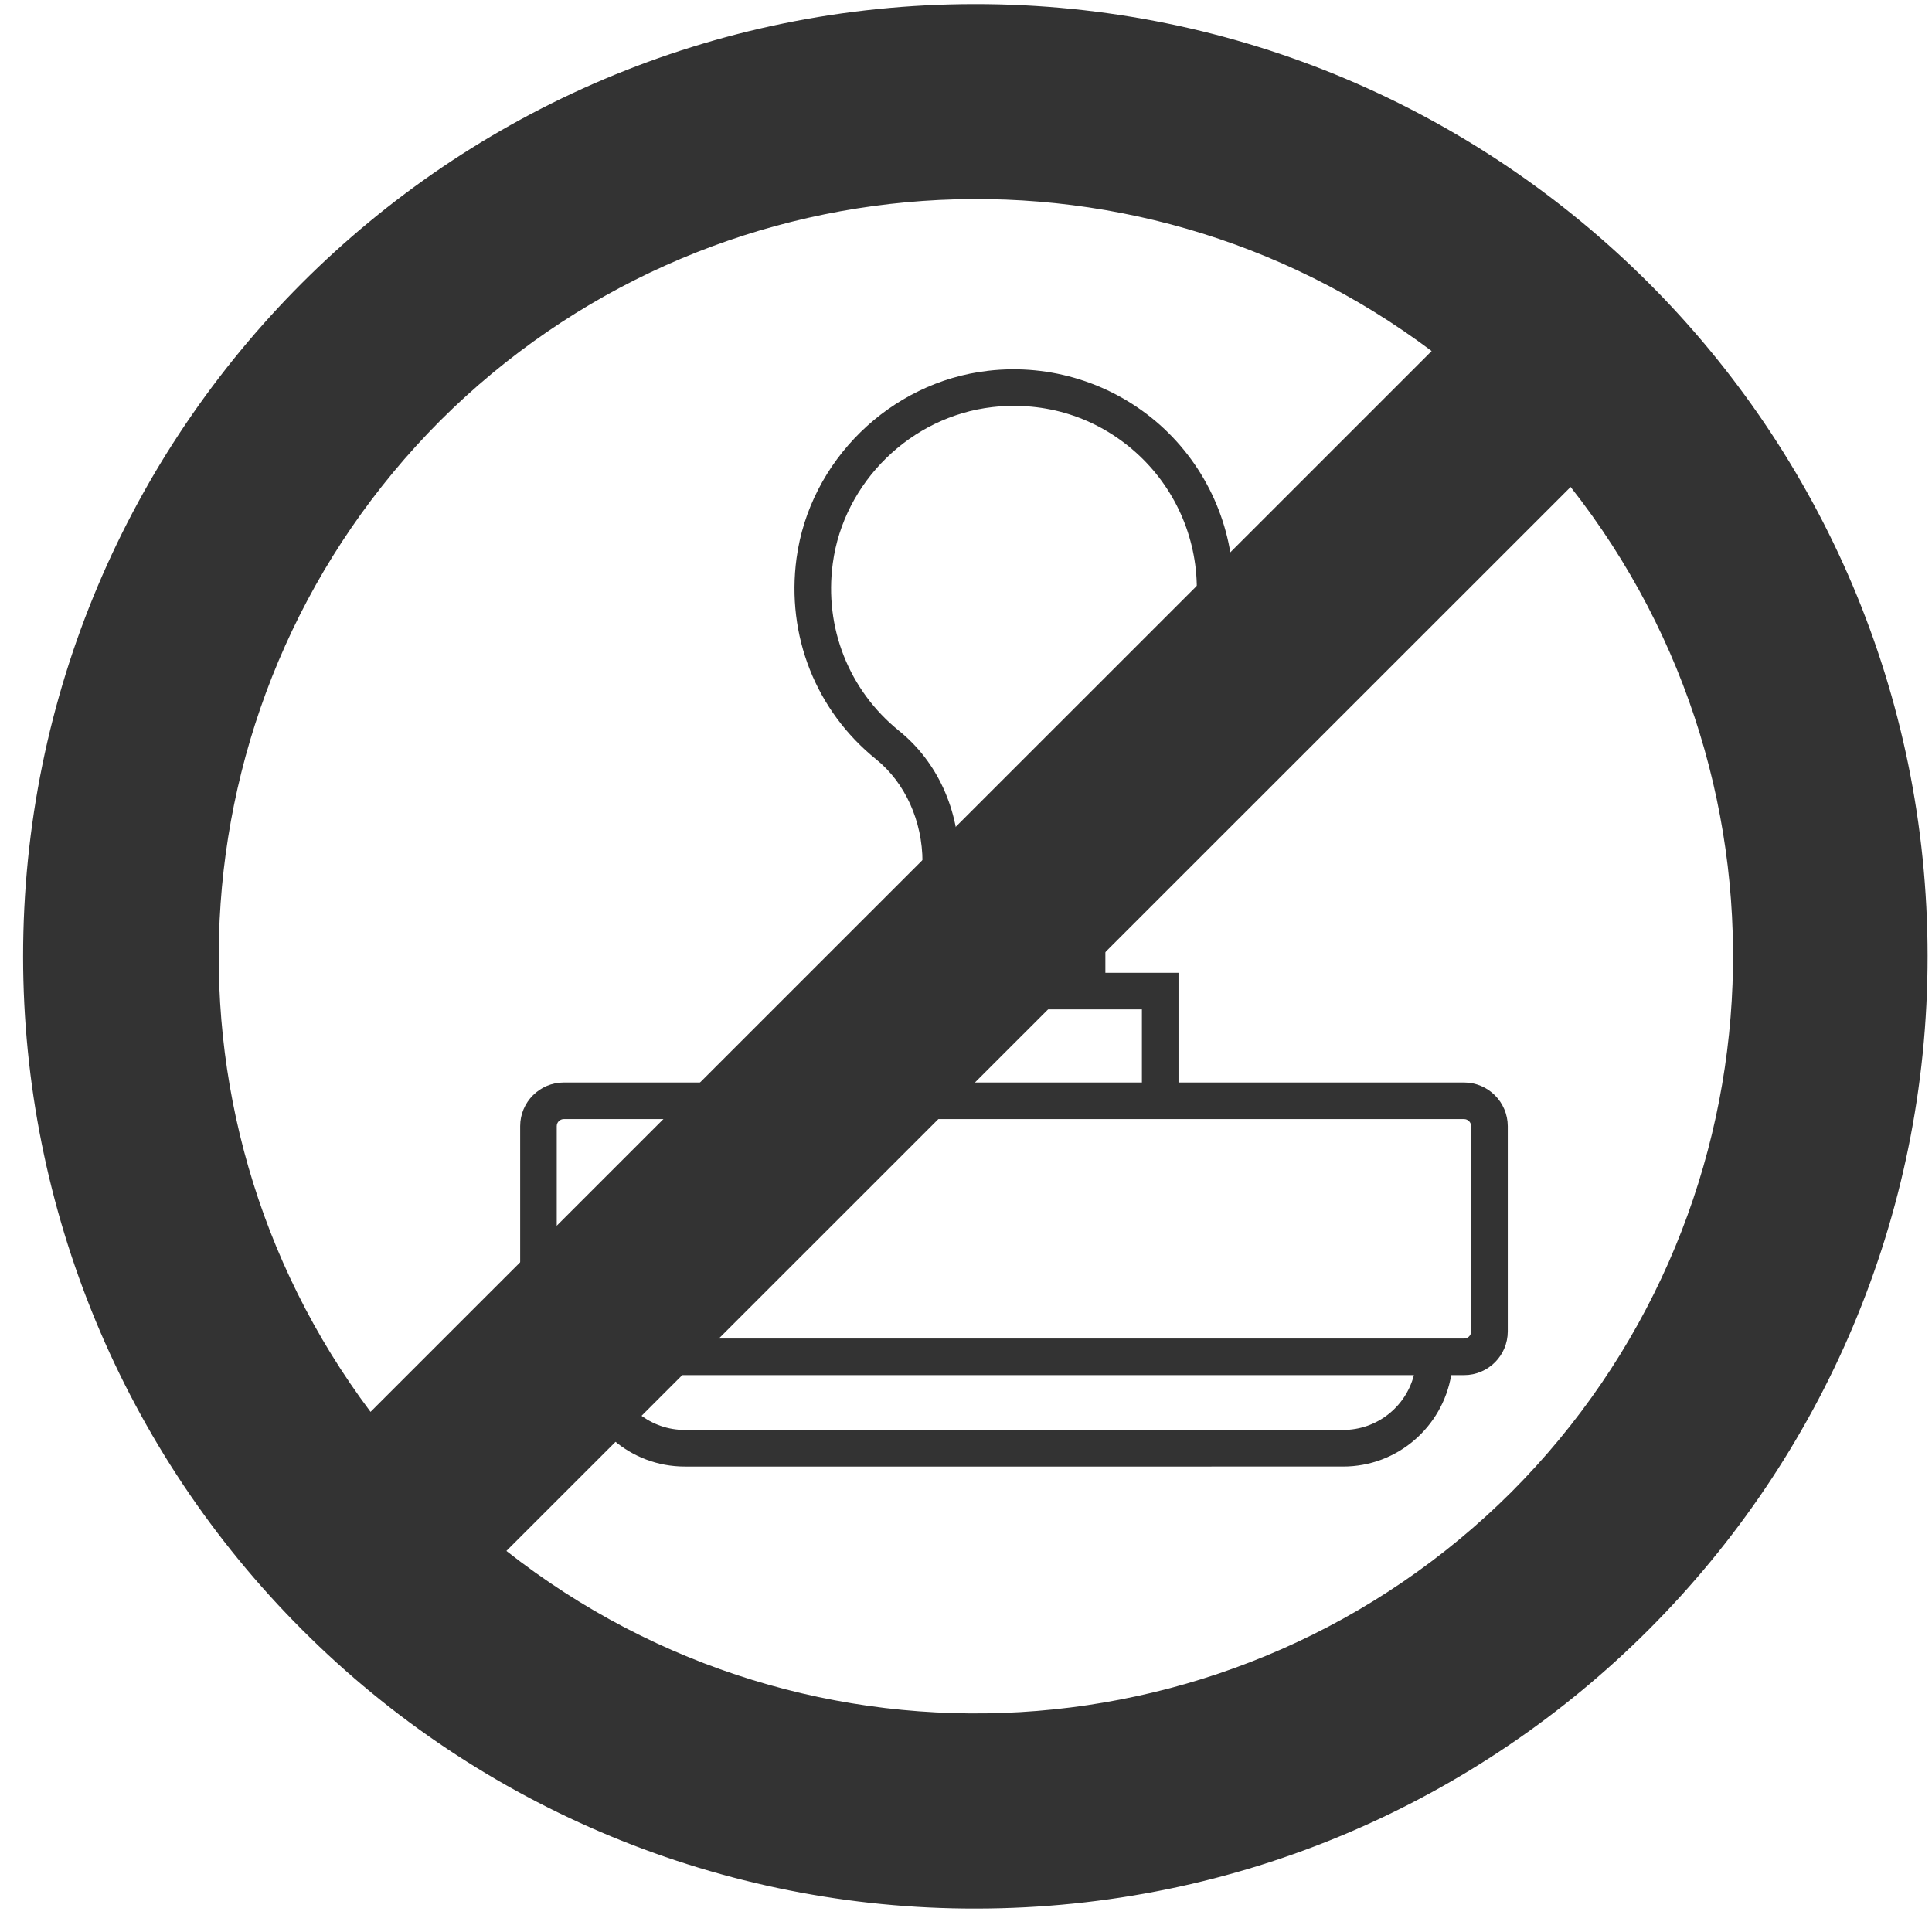
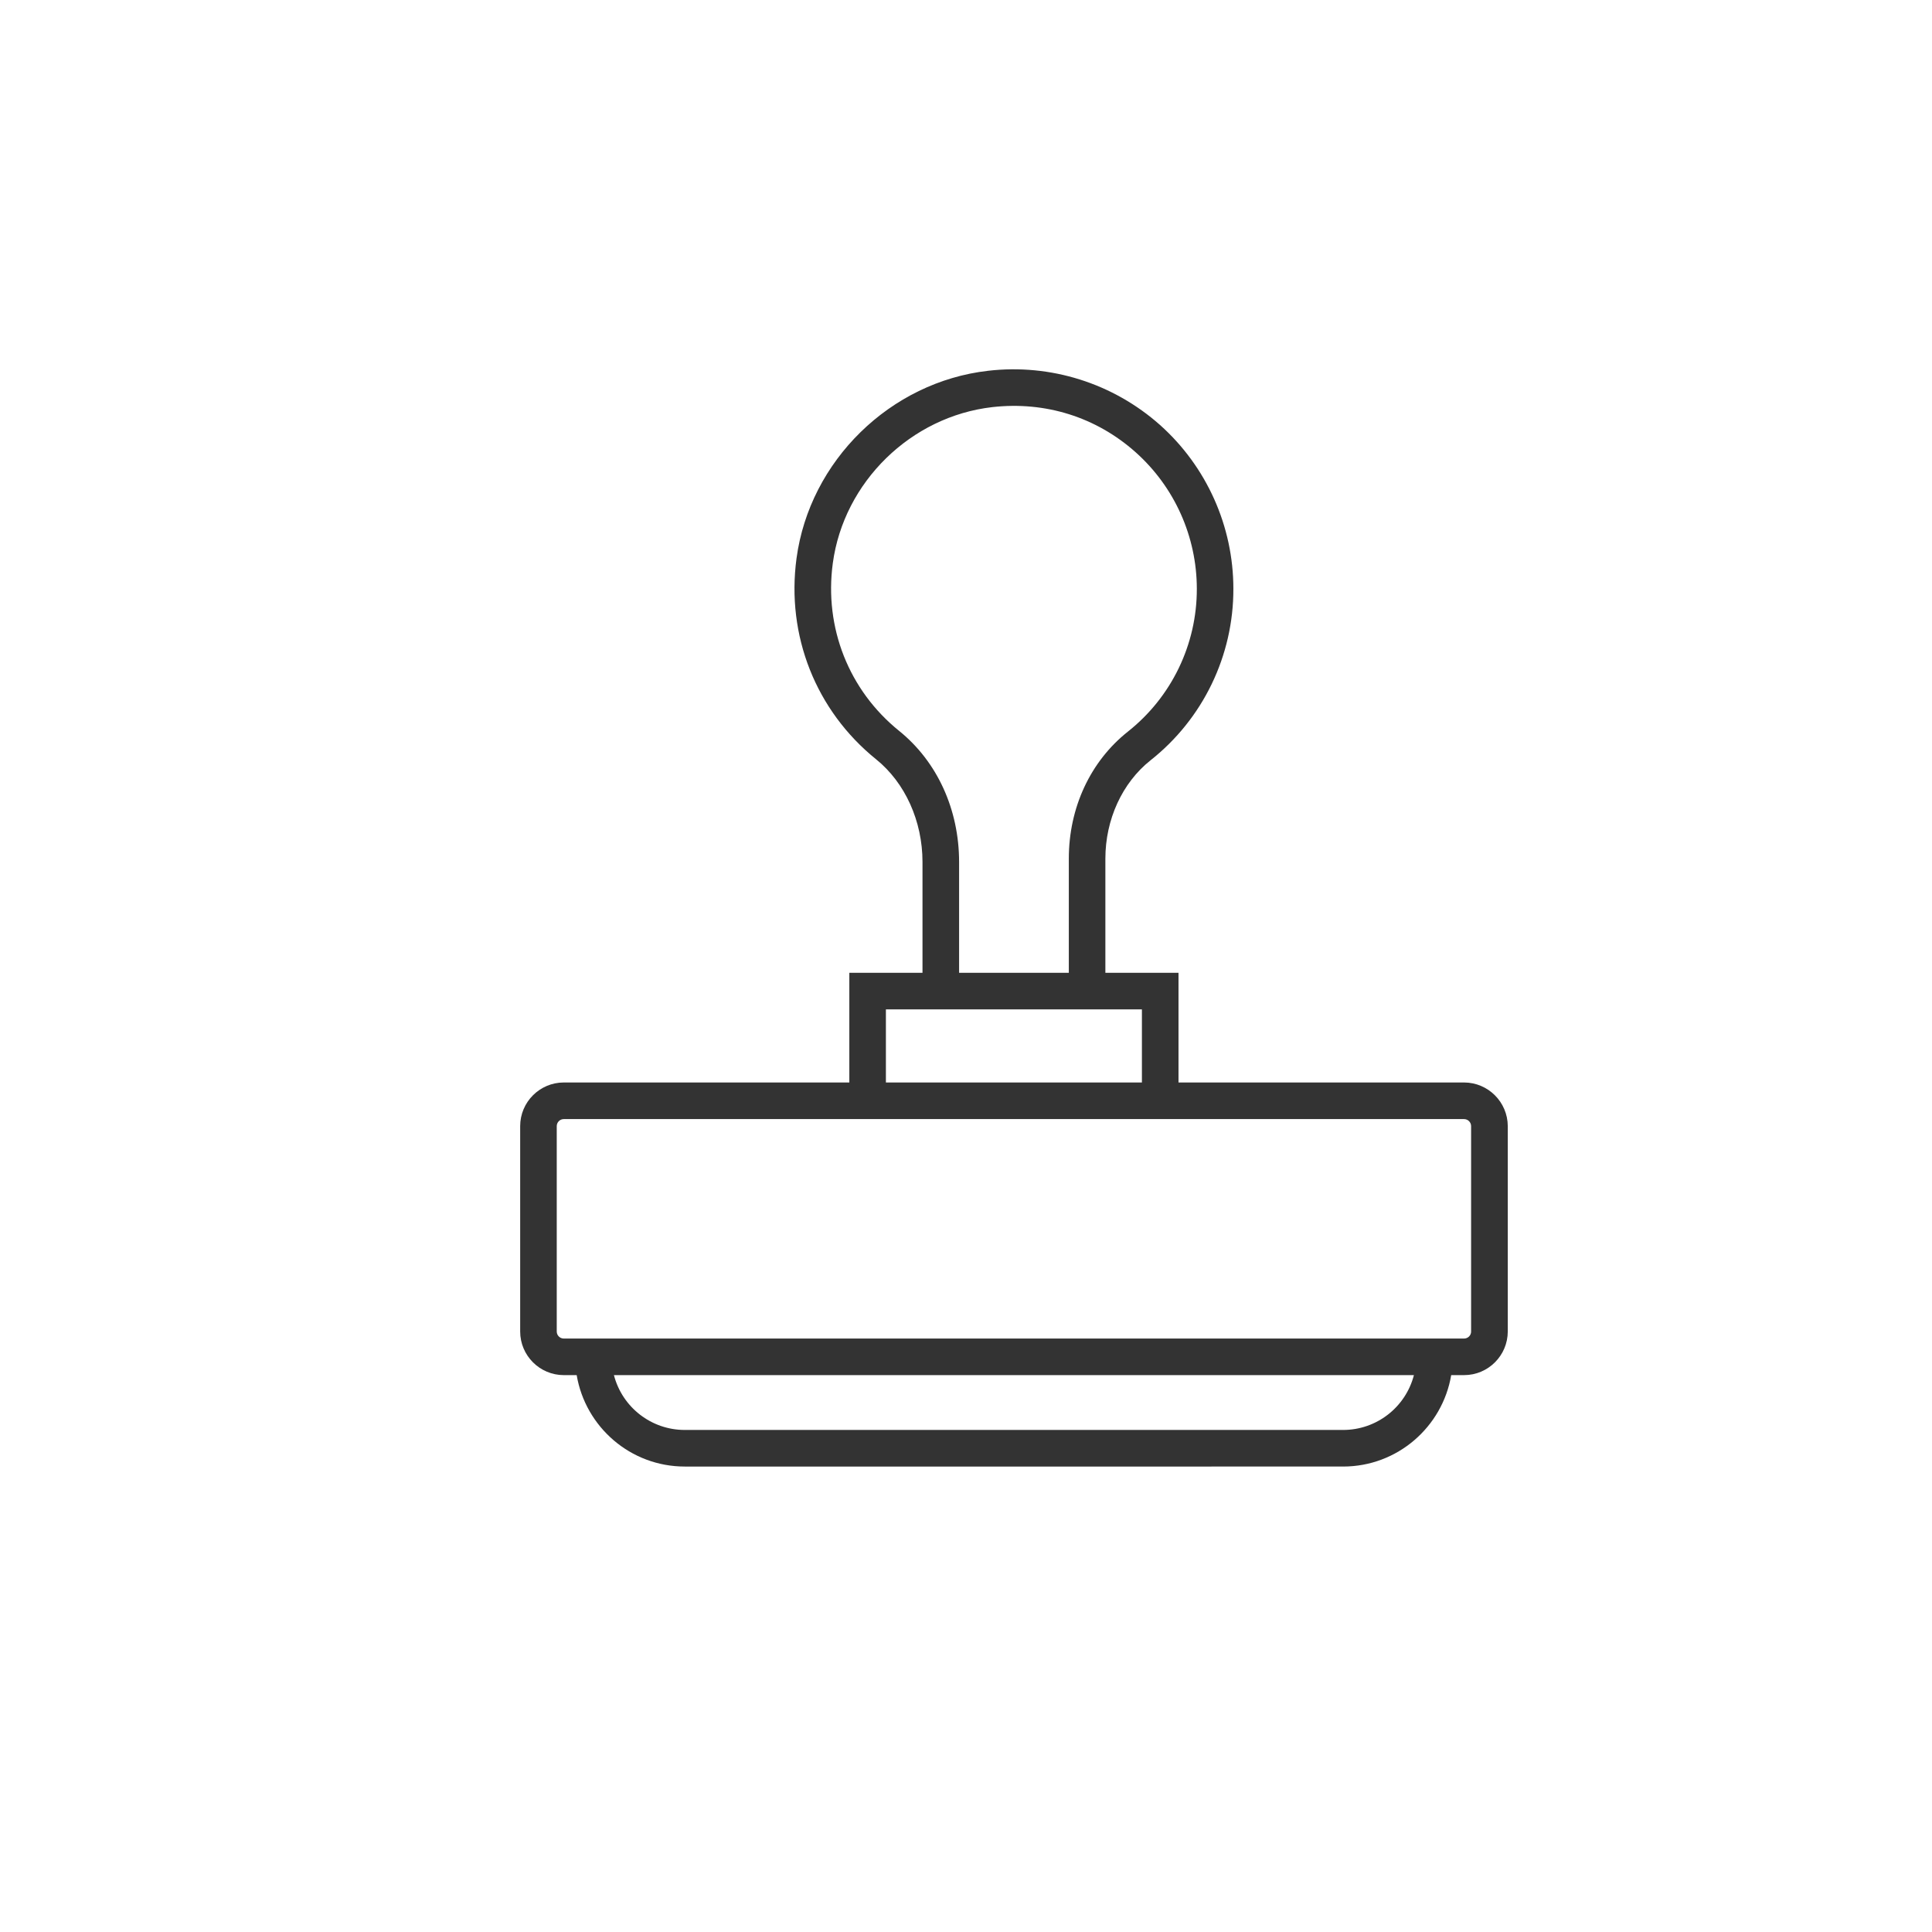
<svg xmlns="http://www.w3.org/2000/svg" version="1.1" id="Layer_1" x="0px" y="0px" width="100px" height="100px" viewBox="0 0 100 100" enable-background="new 0 0 100 100" xml:space="preserve">
  <g>
    <path fill="#333333" d="M75.779,56.029h-14.78v-5.678h-3.785v-5.909c0-2.024,0.872-3.924,2.334-5.086   c2.718-2.146,4.3-5.42,4.291-8.883c0-3.233-1.384-6.323-3.798-8.477c-2.43-2.159-5.663-3.179-8.893-2.805   c-5.067,0.576-9.239,4.659-9.92,9.706c-0.54,3.999,1,7.888,4.121,10.406c1.502,1.213,2.399,3.199,2.399,5.313v5.735h-3.787v5.678   H29.182c-1.247,0.002-2.257,1.013-2.258,2.259v10.63c0.001,1.246,1.012,2.257,2.258,2.258h0.667   c0.452,2.682,2.785,4.732,5.594,4.732H69.52c2.81,0,5.142-2.051,5.594-4.732h0.669c1.245-0.001,2.256-1.012,2.259-2.258v-10.63   C78.037,57.042,77.025,56.031,75.779,56.029z M46.538,37.83c-2.601-2.099-3.884-5.343-3.432-8.679   c0.567-4.201,4.042-7.598,8.26-8.079c2.743-0.309,5.377,0.518,7.416,2.338c2.013,1.797,3.163,4.366,3.166,7.064   c0.006,2.884-1.313,5.612-3.576,7.4c-1.938,1.541-3.05,3.935-3.05,6.568v5.909h-5.679v-5.734   C49.641,41.896,48.51,39.422,46.538,37.83z M45.854,52.244h13.251v3.785H45.854V52.244z M69.52,74.014H35.442   c-1.726,0-3.232-1.168-3.666-2.839h41.408C72.752,72.846,71.245,74.014,69.52,74.014z M76.145,68.918   c0,0.201-0.162,0.365-0.365,0.365l0,0H29.182c-0.202,0-0.365-0.164-0.365-0.365l0,0v-10.63c0-0.2,0.164-0.364,0.365-0.364h46.597   c0.201,0,0.365,0.164,0.365,0.364V68.918L76.145,68.918z" />
    <g>
-       <path fill="#333333" d="M50.509,98.788c27.222-0.015,49.277-22.093,49.263-49.313C99.759,22.254,77.682,0.198,50.459,0.212    C23.238,0.226,1.182,22.305,1.196,49.525C1.203,62.592,6.398,75.12,15.639,84.357C24.879,93.618,37.429,98.811,50.509,98.788z     M78.232,77.225c-14.071,14.03-36.404,15.338-52.021,3.051l55.084-55.071C93.581,40.822,92.268,63.154,78.232,77.225z     M22.784,21.775C36.612,7.977,58.48,6.44,74.102,18.17L19.179,73.078C7.463,57.459,8.999,35.604,22.784,21.775z" />
-     </g>
+       </g>
  </g>
</svg>